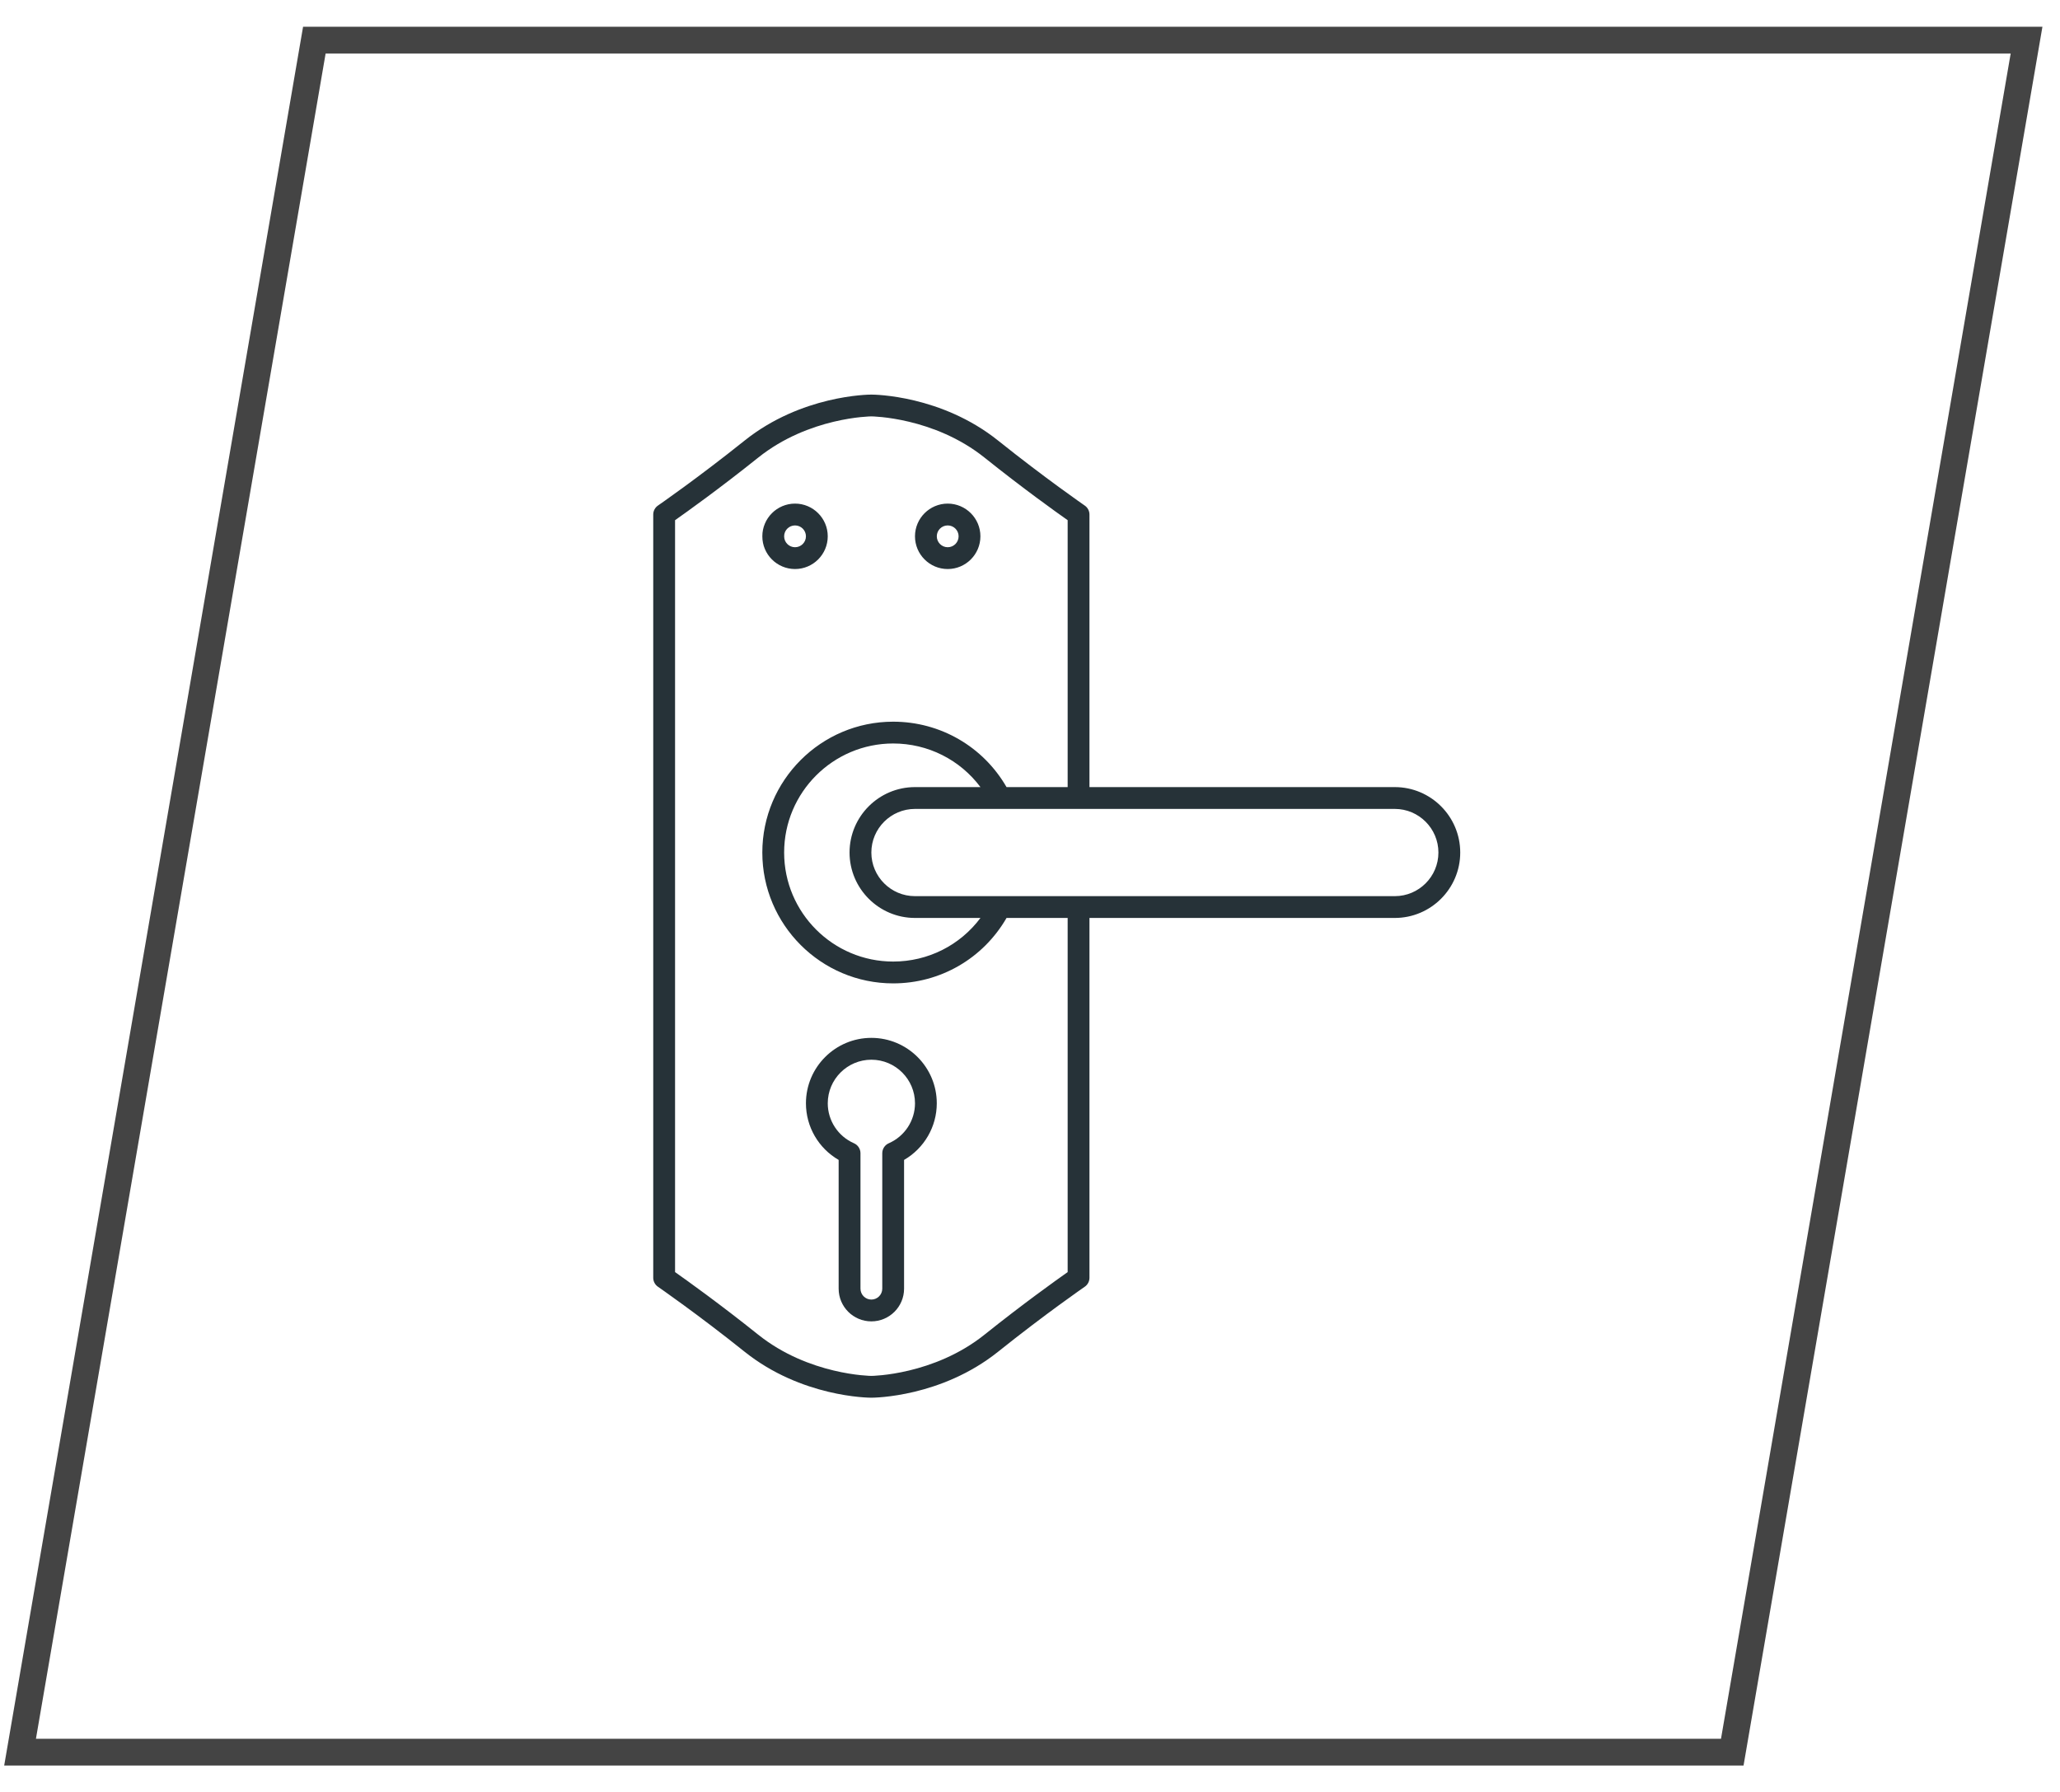
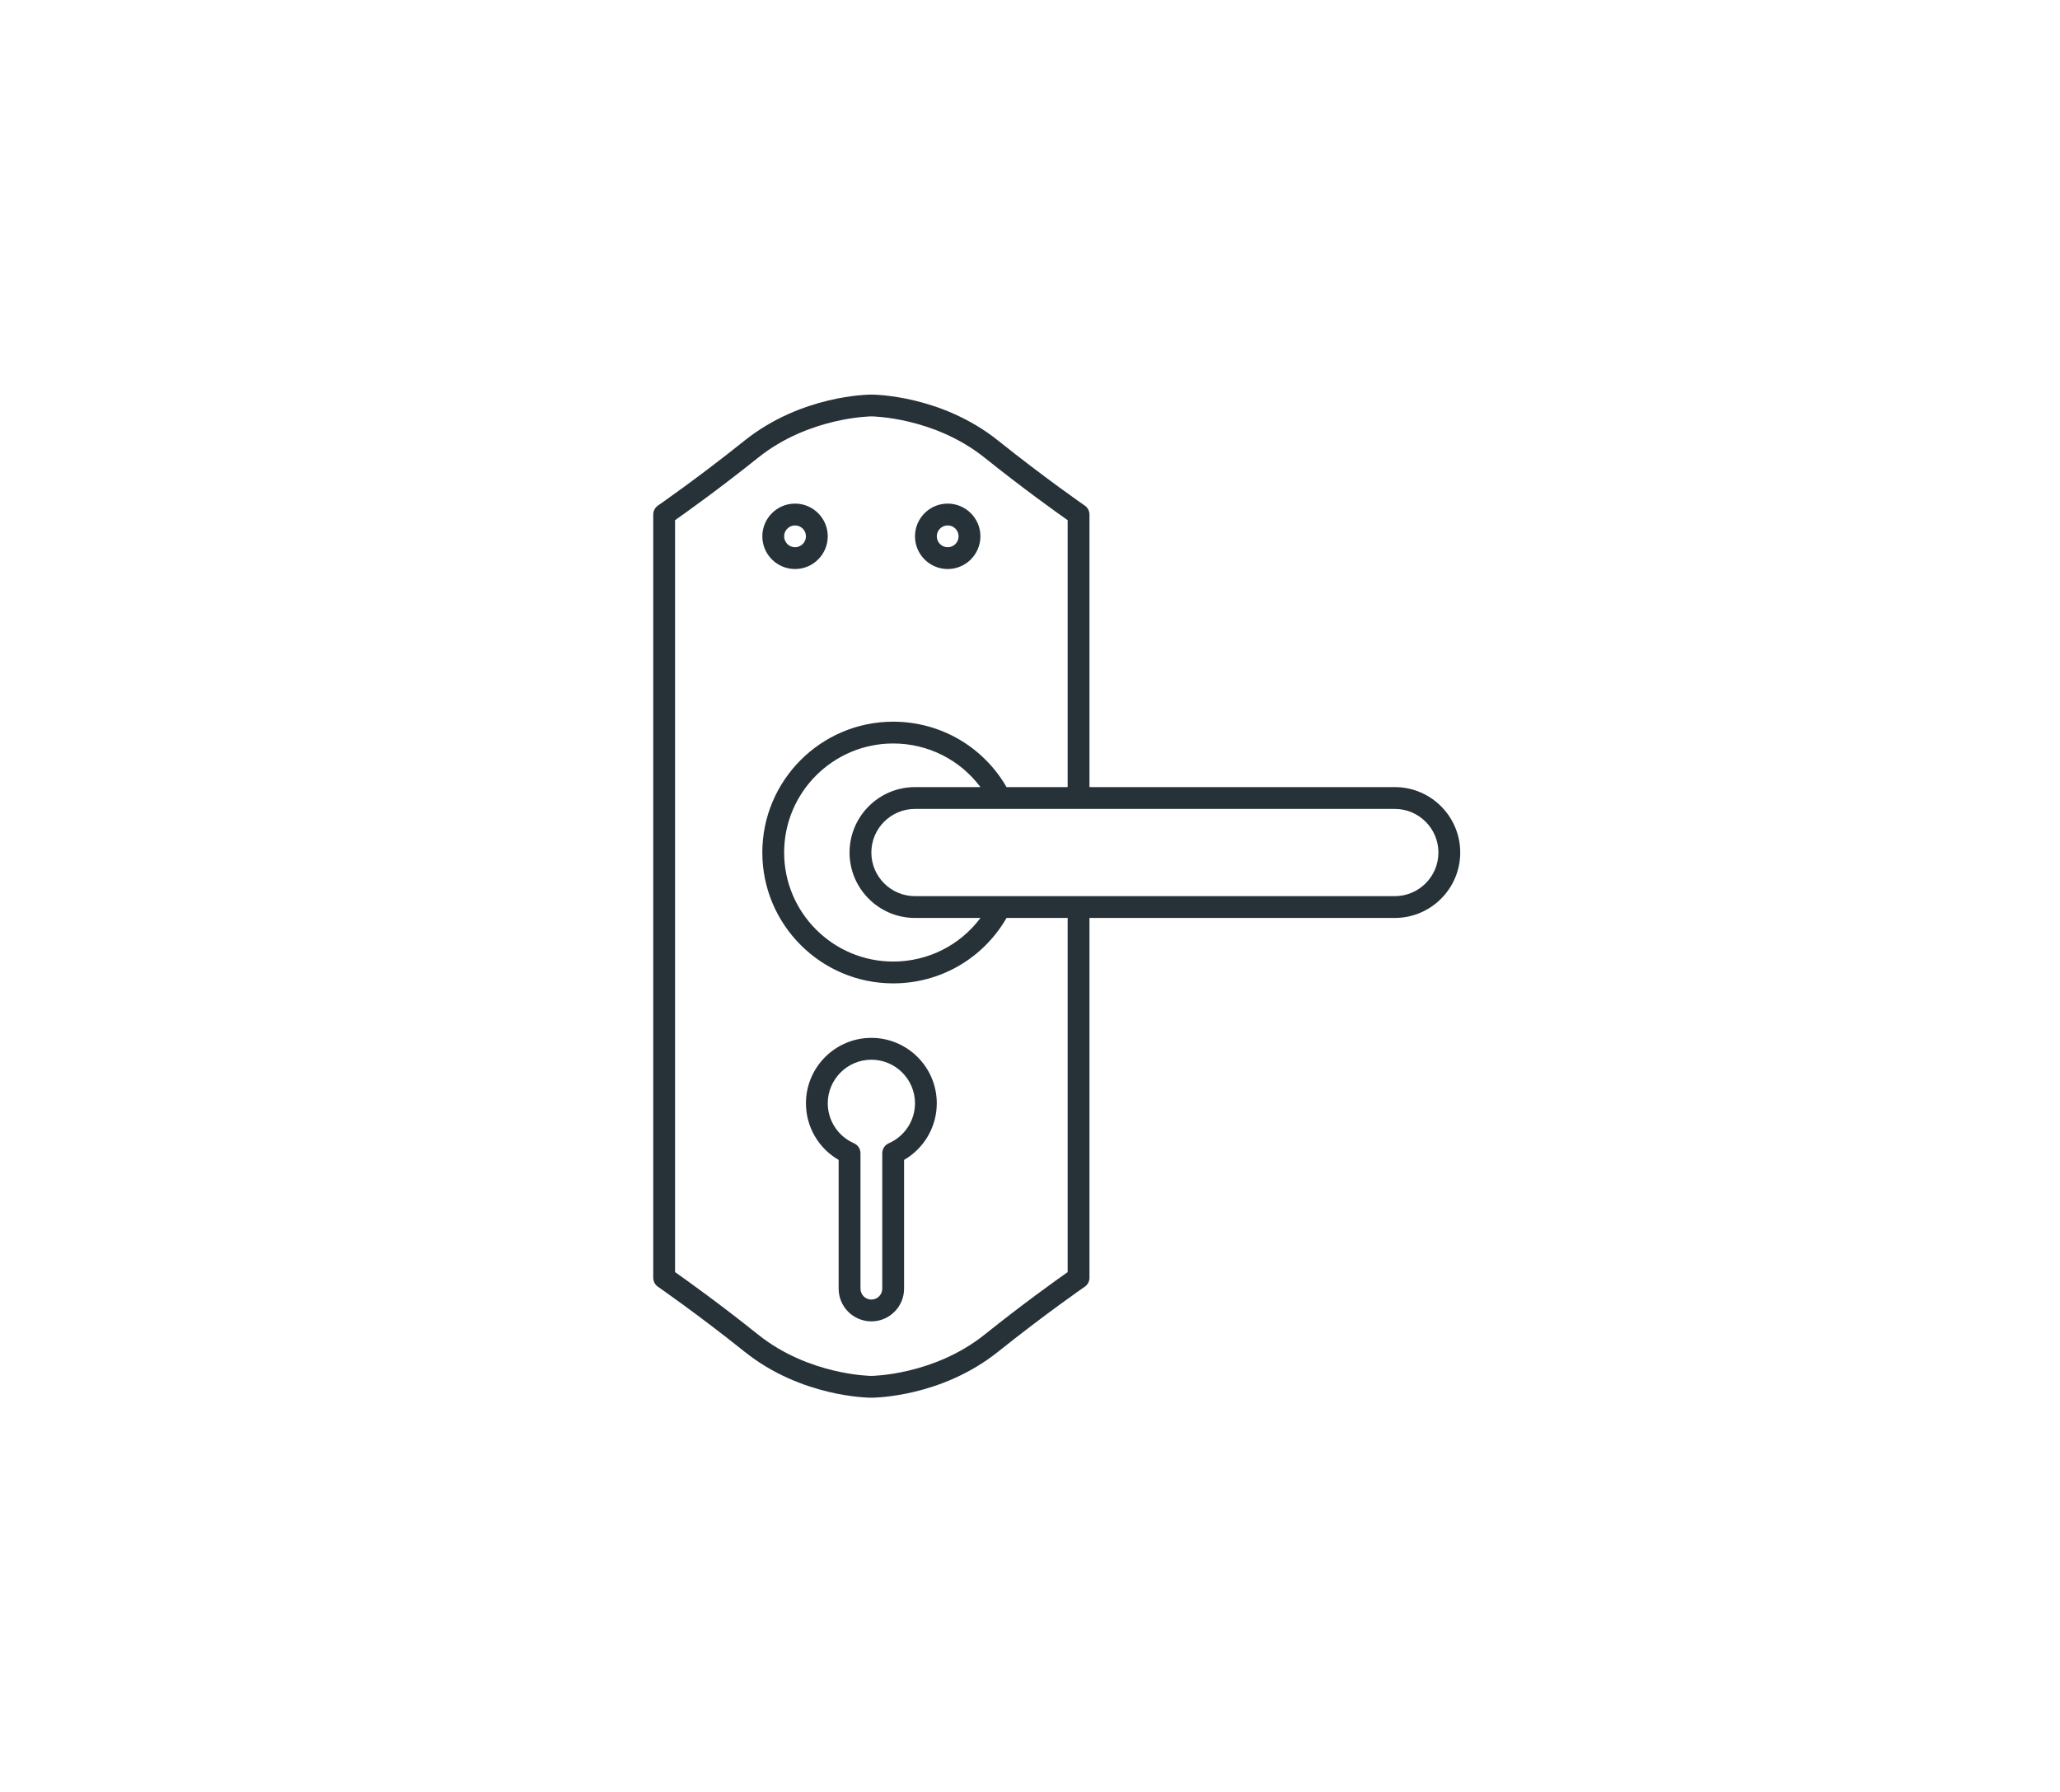
<svg xmlns="http://www.w3.org/2000/svg" version="1.1" id="Calque_1" x="0px" y="0px" width="154px" height="134px" viewBox="0 0 154 134" enable-background="new 0 0 154 134" xml:space="preserve">
  <g id="NewGroupe13">
    <g id="NewGroup0-36">
      <g>
        <path fill="#263238" d="M59.435,39.284c0.449,0,0.815,0.365,0.815,0.814c0,0.45-0.366,0.816-0.815,0.816     c-0.45,0-0.815-0.366-0.815-0.816C58.619,39.649,58.984,39.284,59.435,39.284L59.435,39.284z M59.435,42.544     c1.349,0,2.445-1.098,2.445-2.447c0-1.347-1.097-2.445-2.445-2.445s-2.445,1.098-2.445,2.445     C56.989,41.447,58.086,42.544,59.435,42.544L59.435,42.544z M104.272,67.001H68.401c-1.798,0-3.261-1.463-3.261-3.261     c0-1.798,1.463-3.261,3.261-3.261h35.871c1.797,0,3.26,1.463,3.26,3.261C107.532,65.538,106.069,67.001,104.272,67.001     L104.272,67.001z M68.401,68.631h4.895c-1.523,2.04-3.919,3.26-6.524,3.26c-4.495,0-8.152-3.656-8.152-8.151     c0-4.495,3.657-8.153,8.152-8.153c2.605,0,5,1.222,6.524,3.261h-4.895c-2.696,0-4.891,2.195-4.891,4.892     C63.511,66.436,65.705,68.631,68.401,68.631L68.401,68.631z M79.815,95.109c-0.889,0.626-3.353,2.387-6.217,4.679     c-3.79,3.031-8.413,3.082-8.456,3.082c-0.047,0-4.669-0.051-8.46-3.082c-2.863-2.292-5.327-4.053-6.216-4.679V38.892     c0.889-0.625,3.353-2.387,6.216-4.679c3.791-3.033,8.413-3.082,8.457-3.082c0.047,0,4.669,0.049,8.46,3.082     c2.863,2.292,5.327,4.054,6.216,4.679v19.956h-4.569c-1.748-3.029-4.95-4.891-8.475-4.891c-5.395,0-9.782,4.389-9.782,9.783     c0,5.395,4.388,9.783,9.782,9.783c3.524,0,6.726-1.862,8.475-4.892h4.569V95.109L79.815,95.109z M104.272,58.848H81.445v-20.38     c0-0.268-0.132-0.52-0.354-0.67c-0.028-0.021-2.939-2.029-6.474-4.857c-4.251-3.401-9.266-3.439-9.478-3.439     c-0.211,0-5.226,0.039-9.477,3.439c-3.534,2.829-6.446,4.836-6.475,4.857c-0.221,0.151-0.353,0.403-0.353,0.67v57.066     c0,0.268,0.132,0.519,0.353,0.671c0.028,0.021,2.94,2.028,6.475,4.856c4.251,3.401,9.266,3.439,9.477,3.439     c0.212,0,5.227-0.038,9.478-3.439c3.534-2.828,6.445-4.836,6.474-4.856c0.222-0.152,0.354-0.403,0.354-0.671V68.631h22.827     c2.696,0,4.891-2.195,4.891-4.891C109.163,61.042,106.969,58.848,104.272,58.848L104.272,58.848L104.272,58.848z M66.444,85.476     c-0.296,0.129-0.488,0.422-0.488,0.746v10.125c0,0.451-0.366,0.816-0.815,0.816s-0.814-0.365-0.814-0.816V86.222     c0-0.324-0.192-0.617-0.488-0.746c-1.189-0.521-1.958-1.693-1.958-2.986c0-1.797,1.463-3.26,3.261-3.26     c1.799,0,3.261,1.463,3.261,3.26C68.401,83.782,67.634,84.955,66.444,85.476L66.444,85.476z M65.141,77.597     c-2.696,0-4.891,2.195-4.891,4.893c0,1.757,0.943,3.364,2.445,4.232v9.625c0,1.351,1.097,2.446,2.445,2.446     s2.446-1.096,2.446-2.446v-9.625c1.501-0.868,2.445-2.476,2.445-4.232C70.032,79.792,67.838,77.597,65.141,77.597L65.141,77.597z      M70.848,39.284c0.45,0,0.815,0.365,0.815,0.814c0,0.45-0.365,0.816-0.815,0.816c-0.449,0-0.815-0.366-0.815-0.816     C70.032,39.649,70.398,39.284,70.848,39.284L70.848,39.284z M70.848,42.544c1.349,0,2.445-1.098,2.445-2.447     c0-1.347-1.097-2.445-2.445-2.445s-2.446,1.098-2.446,2.445C68.401,41.447,69.499,42.544,70.848,42.544L70.848,42.544z" />
      </g>
    </g>
  </g>
-   <polygon fill="none" stroke="#444444" stroke-width="2" stroke-miterlimit="10" points="129.5,131 1.5,131 23.5,3 151.5,3 " />
</svg>